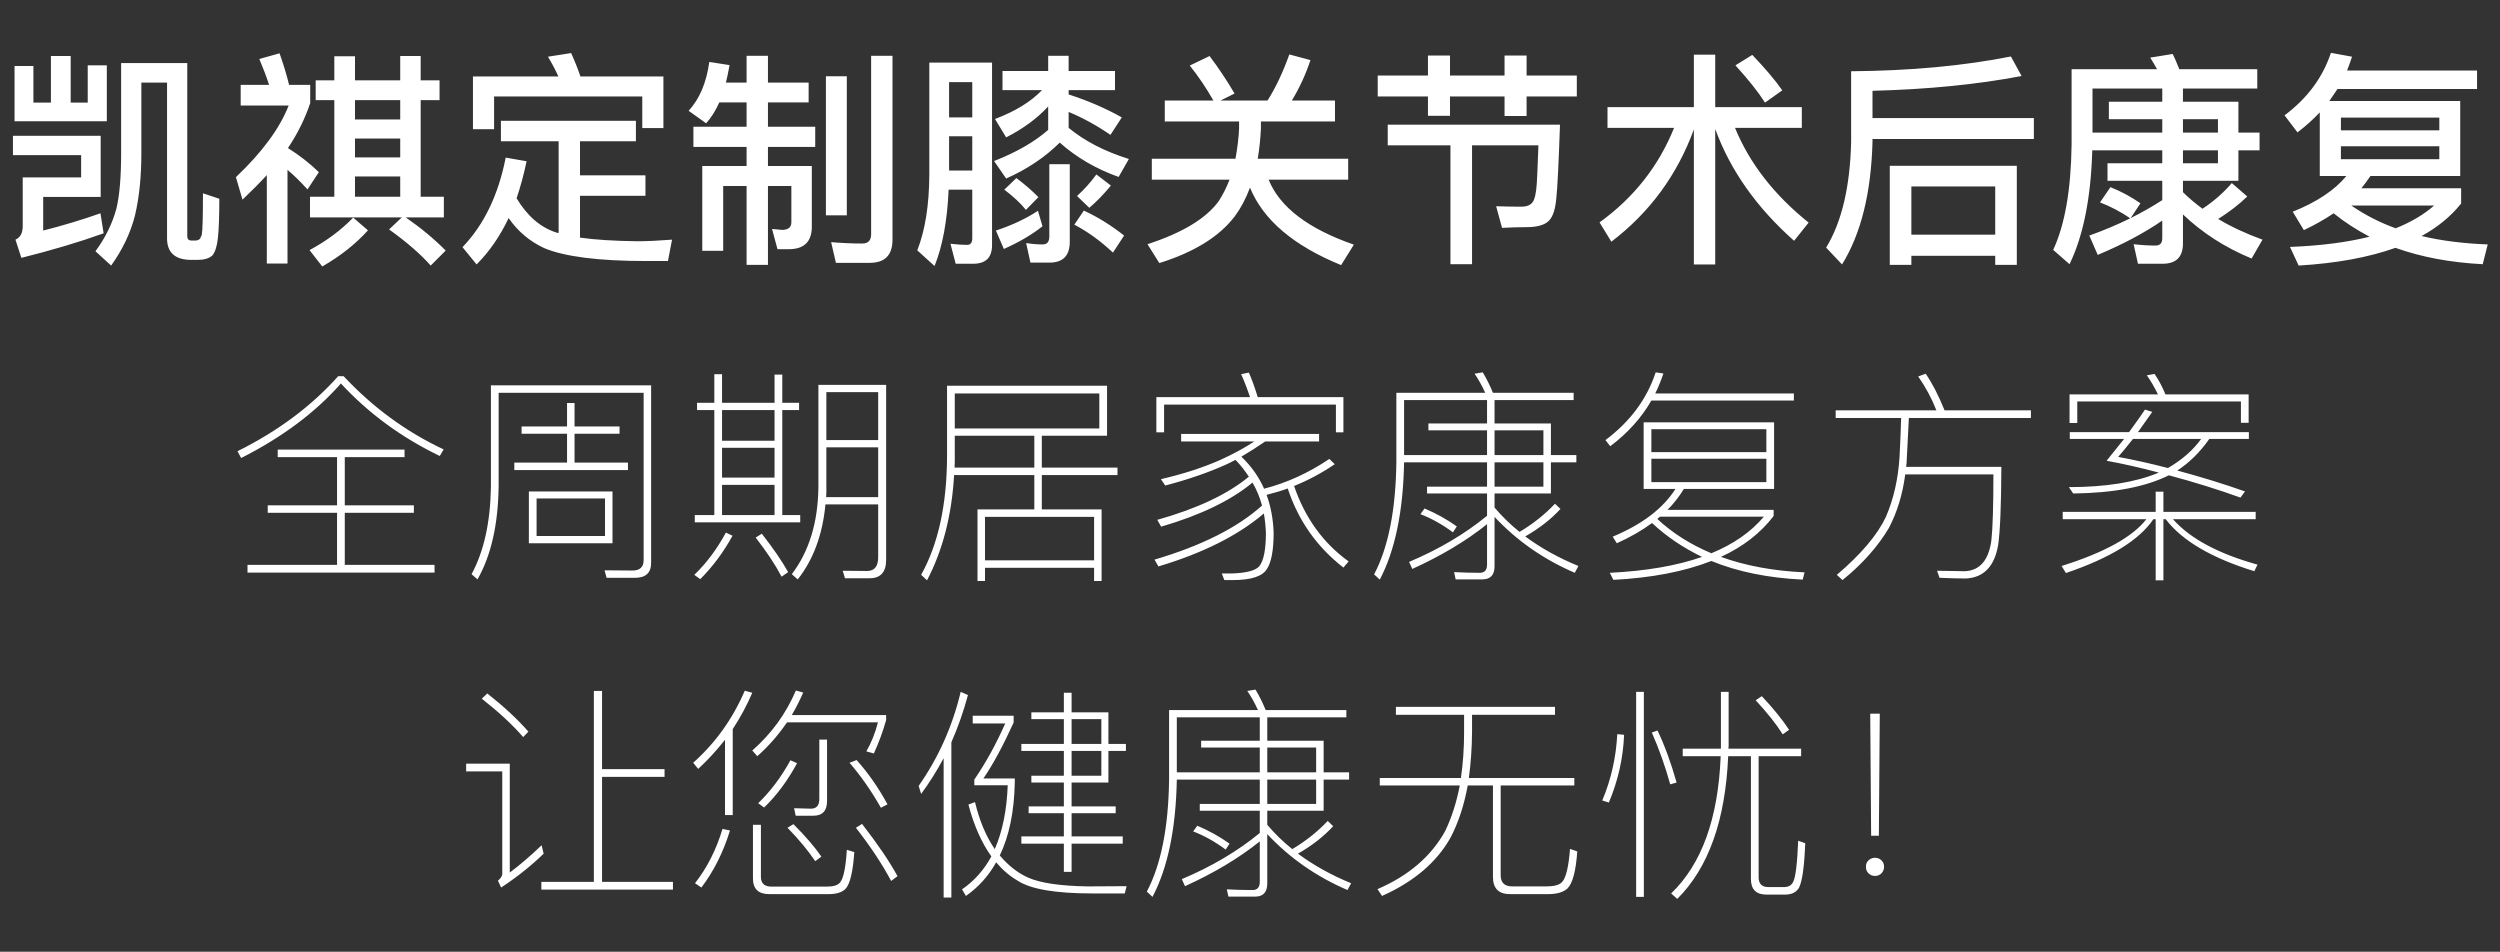
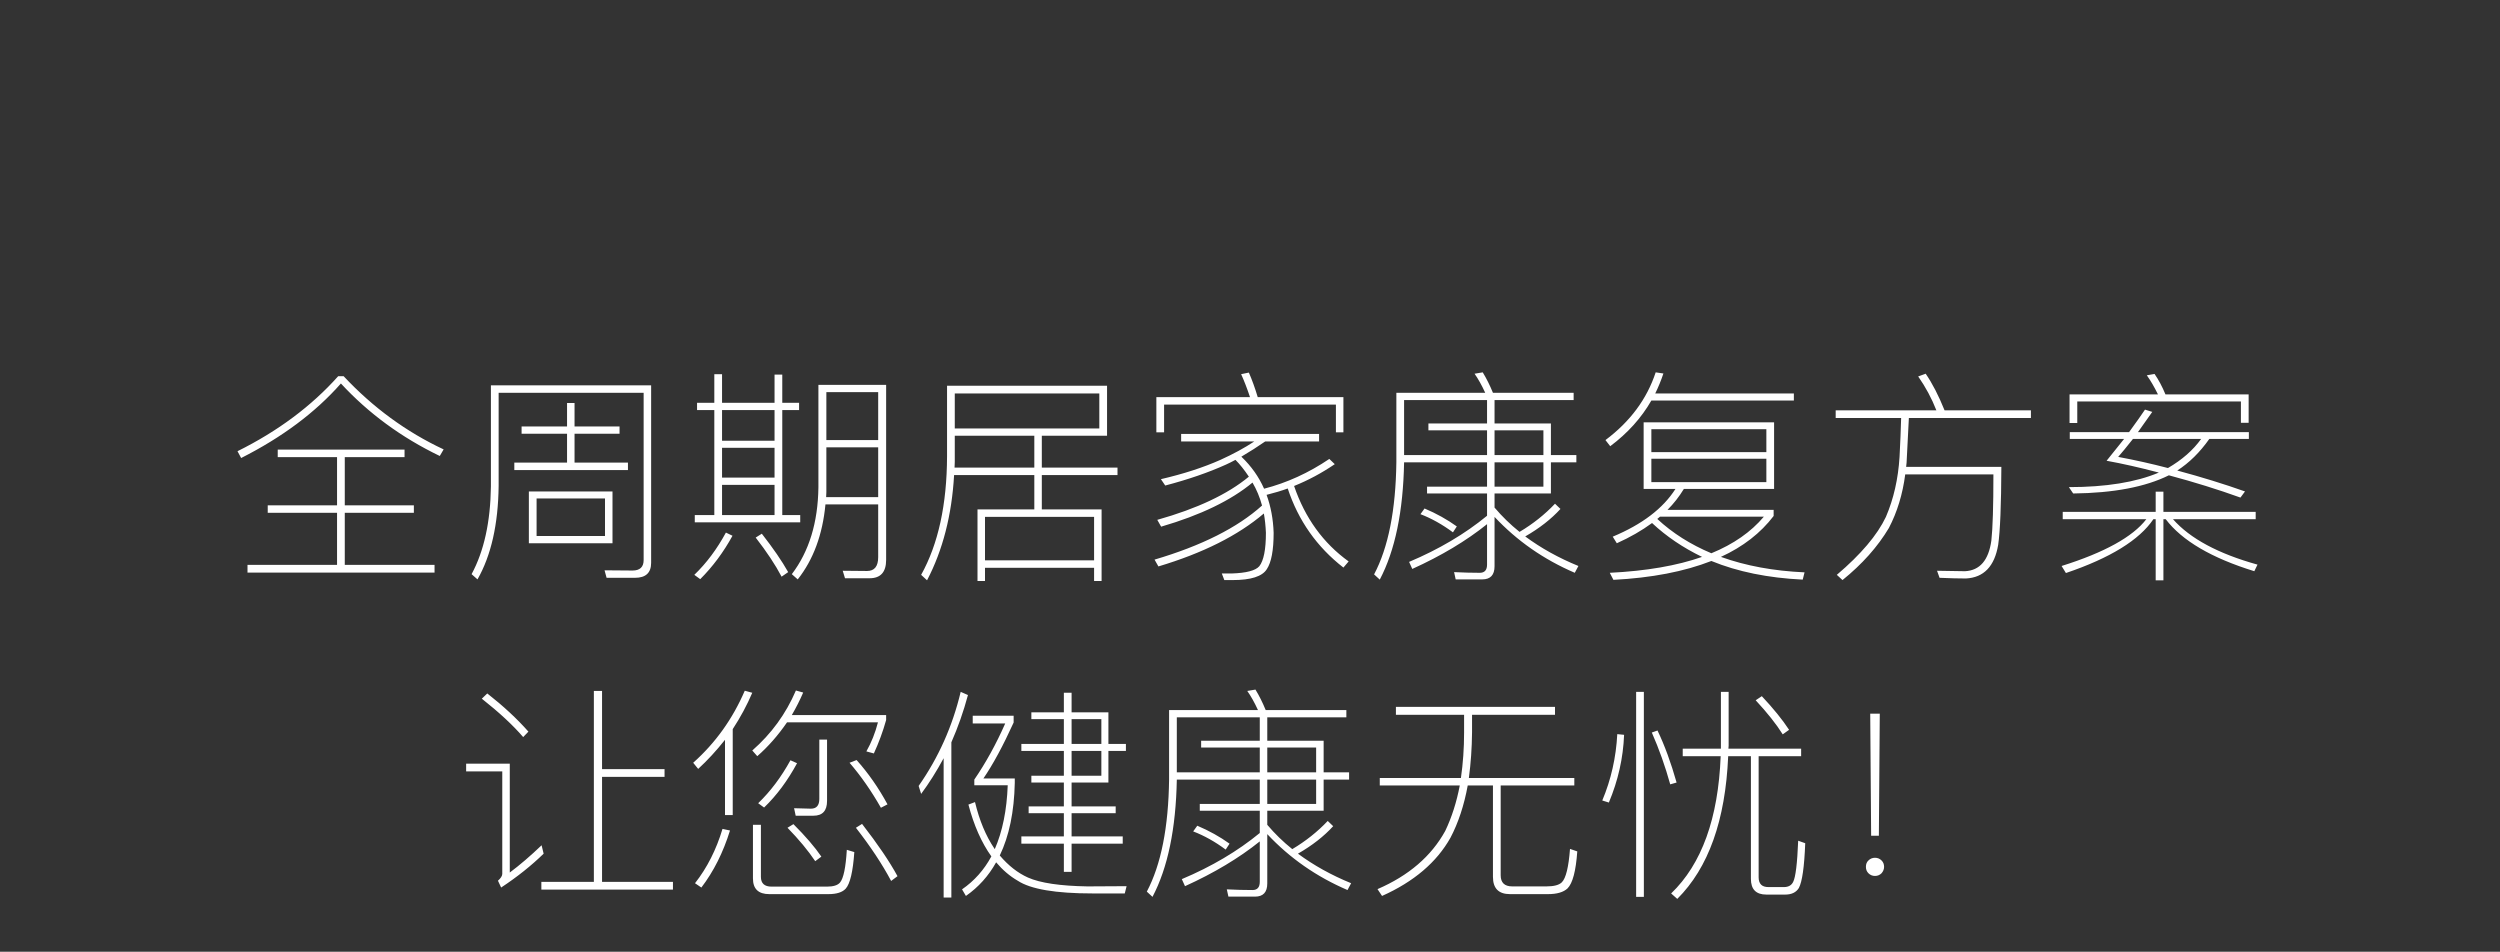
<svg xmlns="http://www.w3.org/2000/svg" width="528" height="201" viewBox="0 0 528 201" fill="none">
  <rect x="0" y="0" width="528" height="201" fill="#333333" stroke="none" />
-   <path d="M20.16 53.064C22.24 50.248 23.712 47.256 24.576 44.088C25.248 41.336 25.584 37.4 25.584 32.28V13.32H39.552V49.848C39.552 50.488 39.856 50.808 40.464 50.808H41.184C41.536 50.808 41.856 50.712 42.144 50.52C42.304 50.328 42.464 50.008 42.624 49.56C42.784 48.664 42.864 45.752 42.864 40.824L46.32 41.976C46.32 45.624 46.224 48.36 46.032 50.184C45.84 52.008 45.44 53.272 44.832 53.976C44.128 54.584 43.104 54.888 41.76 54.888H40.416C36.992 54.888 35.28 53.368 35.28 50.328V17.448H29.856V32.28C29.856 37.304 29.408 41.704 28.512 45.48C27.584 49.16 25.904 52.696 23.472 56.088L20.16 53.064ZM9.12 48.696C13.28 47.64 17.312 46.424 21.216 45.048L21.888 49.272C16.736 51.128 10.944 52.856 4.512 54.456L3.264 50.616C4.288 50.168 4.8 49.208 4.8 47.736V37.464H17.136V32.76H2.736V28.68H21.264V41.592H9.12V48.696ZM18.528 21.672V13.8H22.56V25.608H3.072V13.944H7.056V21.672H10.752V11.832H14.928V21.672H18.528ZM56.352 36.984C54.88 38.584 53.168 40.312 51.216 42.168L49.824 37.416C55.36 32.168 59.072 27.128 60.96 22.296H50.832V17.928H56.832C56.32 16.328 55.632 14.504 54.768 12.456L59.04 11.256C59.872 13.592 60.544 15.816 61.056 17.928H65.52V21.768C64.432 25.032 62.864 28.2 60.816 31.272C63.216 32.776 65.392 34.472 67.344 36.36L64.944 40.008C63.408 38.312 62 36.936 60.72 35.88V55.656H56.352V36.984ZM70.608 11.88H74.976V16.968H84.528V11.832H88.848V16.968H92.832V21.144H88.848V41.544H93.744V45.912H85.68C88.88 48.12 91.696 50.456 94.128 52.92L90.96 56.088C88.848 53.688 85.92 51.144 82.176 48.456L84.864 45.912H65.472V41.544H70.608V21.144H66.672V16.968H70.608V11.88ZM74.976 41.544H84.528V37.272H74.976V41.544ZM84.528 21.144H74.976V25.224H84.528V21.144ZM74.976 33.24H84.528V29.256H74.976V33.24ZM77.712 48.648C75.12 51.528 71.904 54.072 68.064 56.28L65.376 52.824C68.992 50.872 72.064 48.584 74.592 45.96L77.712 48.648ZM105.792 25.512H134.304V29.832H122.496V37.032H136.32V41.352H122.496V50.184C125.632 50.632 129.648 50.888 134.544 50.952C136.56 50.952 139.024 50.84 141.936 50.616L141.072 55.128H136.56C126.448 55.128 119.232 54.216 114.912 52.392C111.84 50.952 109.344 48.84 107.424 46.056C105.6 49.896 103.344 53.16 100.656 55.848L97.68 52.2C102.224 47.464 105.264 41.16 106.8 33.288L111.216 34.056C110.64 36.808 109.936 39.416 109.104 41.88C111.376 45.656 114.192 48.072 117.552 49.128L117.984 49.224V29.832H105.792V25.512ZM140.112 16.152V27.048H135.648V20.376H104.352V27.288H99.888V16.152H117.936C117.328 14.808 116.592 13.416 115.728 11.976L120.624 11.208C121.392 12.904 122.048 14.552 122.592 16.152H140.112ZM151.92 21.624C151.152 23.352 150.224 24.824 149.136 26.04L145.44 23.4C147.744 20.904 149.2 17.464 149.808 13.08L154.08 13.752C153.792 15.352 153.536 16.584 153.312 17.448H157.68V11.784H162.192V17.448H170.784V21.624H162.192V26.76H172.176V31.032H162.192V35.064H171.456V47.88C171.456 51.048 169.824 52.632 166.56 52.632H164.208L163.056 48.36L165.168 48.552C166.48 48.552 167.136 48.008 167.136 46.92V39.288H162.192V55.944H157.68V39.288H152.736V52.968H148.32V35.064H157.68V31.032H146.448V26.76H157.68V21.624H151.92ZM174.432 16.104H178.848V45.48H174.432V16.104ZM176.544 55.512L175.536 51.144C177.84 51.336 180.032 51.432 182.112 51.432C183.36 51.432 183.984 50.776 183.984 49.464V11.784H188.496V50.616C188.496 53.88 186.896 55.512 183.696 55.512H176.544ZM225.696 27C229.056 29.784 233.296 31.976 238.416 33.576L236.256 37.368C231.488 35.672 227.344 33.256 223.824 30.12C220.688 33.224 216.912 35.752 212.496 37.704L209.952 34.008C214.688 32.152 218.496 29.96 221.376 27.432V22.488C219.04 25.016 216.08 27.192 212.496 29.016L210.144 25.128C214.4 23.528 217.712 21.496 220.08 19.032H211.728V15H221.376V11.784H225.696V15H235.488V19.032H225.696V19.944C229.76 21.256 233.504 22.872 236.928 24.792L234.528 28.488C231.648 26.504 228.704 24.888 225.696 23.64V27ZM217.632 55.464L216.72 51.336C217.936 51.528 219.104 51.624 220.224 51.624C221.152 51.624 221.616 51.064 221.616 49.944V34.68H225.936V51.048C225.936 53.992 224.512 55.464 221.664 55.464H217.632ZM220.176 47.784C217.968 49.544 215.248 51.144 212.016 52.584L210.336 48.696C213.728 47.576 216.688 46.184 219.216 44.52L220.176 47.784ZM214.656 37.608C216.416 38.92 217.968 40.264 219.312 41.64L216.672 44.328C215.616 42.984 214.096 41.56 212.112 40.056L214.656 37.608ZM228.912 44.472C231.92 45.88 234.752 47.64 237.408 49.752L235.056 53.352C232.432 50.888 229.712 48.92 226.896 47.448L228.912 44.472ZM234.624 39.192C233.12 41.016 231.6 42.584 230.064 43.896L227.472 41.4C229.072 39.928 230.432 38.408 231.552 36.84L234.624 39.192ZM200.448 28.776V36.024H205.344V28.776H200.448ZM205.344 24.792V17.352H200.448V24.792H205.344ZM200.352 40.056C200.064 46.616 199.072 51.992 197.376 56.184L193.728 52.872C195.392 48.648 196.24 43.32 196.272 36.888V13.224H209.52V51.768C209.52 54.392 208.192 55.704 205.536 55.704H201.84L200.736 51.48C202.112 51.64 203.28 51.72 204.24 51.72C204.976 51.72 205.344 51.256 205.344 50.328V40.056H200.352ZM255.456 11.832C257.344 14.328 259.104 16.968 260.736 19.752L257.76 21.24H267.696C269.424 18.52 270.96 15.272 272.304 11.496L276.768 12.696C275.776 15.704 274.464 18.552 272.832 21.24H281.952V25.656H266.304V27.144C266.208 29.288 265.984 31.416 265.632 33.528H284.736V37.944H267.936C270.272 43.736 276.272 48.312 285.936 51.672L283.248 55.992C273.2 51.896 266.784 46.44 264 39.624C263.136 41.928 262.08 43.928 260.832 45.624C257.568 49.944 252.24 53.256 244.848 55.56L242.352 51.576C249.712 49.176 254.72 46.152 257.376 42.504C258.272 41.128 259.04 39.608 259.68 37.944H243.264V33.528H260.928C261.344 31.288 261.6 29.16 261.696 27.144V25.656H246V21.24H256.272C254.768 18.584 253.104 16.12 251.28 13.848L255.456 11.832ZM306.336 30.696H293.088V26.328H329.472C329.184 34.584 328.928 39.72 328.704 41.736C328.512 44.136 327.984 45.768 327.12 46.632C326.224 47.528 324.64 47.976 322.368 47.976C320.96 47.976 319.248 48.024 317.232 48.12L315.984 43.56C318.288 43.624 320.064 43.656 321.312 43.656C322.368 43.656 323.136 43.368 323.616 42.792C324.128 42.184 324.448 40.808 324.576 38.664C324.64 37.8 324.752 35.144 324.912 30.696H310.896V55.8H306.336V30.696ZM290.976 15.96H301.584V11.736H306.24V15.96H317.76V11.736H322.416V15.96H333.024V20.376H322.416V24.504H317.76V20.376H306.24V24.456H301.584V20.376H290.976V15.96ZM339.504 22.632H357.744V11.544H362.256V22.632H380.544V27H366.432C369.504 34.488 374.688 41.16 381.984 47.016L378.912 50.856C370.976 43.816 365.424 35.944 362.256 27.24V55.848H357.744V27.336C354.224 36.968 348.416 44.872 340.32 51.048L337.824 46.968C345.056 41.752 350.304 35.096 353.568 27H339.504V22.632ZM370.08 11.592C372.832 14.472 374.944 16.968 376.416 19.08L372.768 21.672C371.392 19.496 369.312 16.872 366.528 13.8L370.08 11.592ZM395.472 29.352V29.976C395.184 40.76 393.04 49.384 389.04 55.848L385.68 52.296C388.976 46.888 390.736 39.448 390.96 29.976V15.048C403.472 14.952 414.72 13.912 424.704 11.928L426.96 16.056C417.52 17.848 407.024 18.888 395.472 19.176V24.936H429.552V29.352H395.472ZM425.952 35.016V55.944H421.392V54.024H403.68V55.944H399.12V35.016H425.952ZM403.68 49.56H421.392V39.384H403.68V49.56ZM472.752 38.184H461.04V40.584C462.192 41.736 463.568 42.904 465.168 44.088C467.536 42.52 469.6 40.712 471.36 38.664L474.624 41.496C472.864 43.192 470.816 44.776 468.48 46.248C471.2 47.88 474.32 49.336 477.84 50.616L475.536 54.6C469.968 52.296 465.136 49.192 461.04 45.288V51.432C461.04 54.28 459.6 55.704 456.72 55.704H451.536L450.624 51.576C452.256 51.768 453.792 51.864 455.232 51.864C456.192 51.864 456.672 51.352 456.672 50.328V46.584C452.864 49.208 448.32 51.624 443.04 53.832L441.264 49.752C444.464 48.6 447.344 47.384 449.904 46.104C447.888 44.728 445.76 43.608 443.52 42.744L445.728 39.528C447.968 40.424 450.08 41.56 452.064 42.936L450 46.056C452.432 44.84 454.656 43.576 456.672 42.264V38.184H445.104V34.488H456.672V31.752H441.888C441.6 41.768 440 49.784 437.088 55.8L433.632 52.776C436.096 47.496 437.392 40.104 437.52 30.6V14.616H455.568C455.088 13.752 454.608 12.936 454.128 12.168L458.88 11.4C459.232 12.104 459.696 13.176 460.272 14.616H476.736V18.696H461.04V21.48H472.752V28.008H477.216V31.752H472.752V38.184ZM441.936 28.008H456.672V25.176H445.392V21.48H456.672V18.696H441.936V28.008ZM461.04 25.176V28.008H468.432V25.176H461.04ZM468.432 31.752H461.04V34.488H468.432V31.752ZM493.68 18.792L491.952 21.336H519.6V37.176H500.64C499.936 38.2 499.296 39.064 498.72 39.768H519.792V42.984C517.616 45.704 514.832 47.992 511.44 49.848C515.6 50.84 520.256 51.432 525.408 51.624L524.352 55.8C517.504 55.448 511.36 54.296 505.92 52.344C500.256 54.36 493.44 55.608 485.472 56.088L483.648 52.152C490.144 51.896 495.744 51.176 500.448 49.992C497.6 48.488 495.072 46.84 492.864 45.048C490.912 46.36 488.816 47.544 486.576 48.6L484.224 44.712C489.28 42.696 493.056 40.184 495.552 37.176H489.936V23.736C488.592 25.176 487.024 26.584 485.232 27.96L482.496 24.36C487.296 20.776 490.56 16.376 492.288 11.16L496.752 11.976C496.368 13.128 496.016 14.104 495.696 14.904H523.152V18.792H493.68ZM505.968 48.216C509.232 46.904 511.936 45.304 514.08 43.416H496.608C499.488 45.4 502.608 47 505.968 48.216ZM515.184 33.624V30.888H494.4V33.624H515.184ZM494.4 27.528H515.184V24.84H494.4V27.528Z" fill="white" />
  <path d="M72.576 79.456C78.784 86.08 85.824 91.232 93.696 94.912L92.88 96.304C84.784 92.4 77.824 87.296 72 80.992C66.624 87.104 59.6 92.352 50.928 96.736L50.16 95.296C58.672 91.072 65.76 85.792 71.424 79.456H72.576ZM58.656 94.96H85.44V96.544H72.816V106.72H87.408V108.304H72.816V119.296H91.776V120.928H52.272V119.296H71.184V108.304H56.544V106.72H71.184V96.544H58.656V94.96ZM119.76 85.12H121.344V90.064H130.848V91.6H121.344V97.696H132.624V99.28H108.624V97.696H119.76V91.6H110.16V90.064H119.76V85.12ZM137.52 81.376V118.864C137.52 120.976 136.384 122.032 134.112 122.032H128.112L127.68 120.448L133.584 120.496C135.152 120.496 135.936 119.76 135.936 118.288V82.96H105.312V102.64C105.216 110.736 103.728 117.312 100.848 122.368L99.6 121.264C102.224 116.4 103.584 110.224 103.68 102.736V81.376H137.52ZM111.696 103.792H129.36V114.736H111.696V103.792ZM127.776 113.2V105.28H113.328V113.2H127.776ZM150.864 79.024H152.496V85.072H163.584V79.12H165.216V85.072H168.768V86.608H165.216V108.784H169.008V110.32H146.736V108.784H150.864V86.608H147.216V85.072H150.864V79.024ZM152.496 108.784H163.584V102.4H152.496V108.784ZM163.584 86.608H152.496V93.088H163.584V86.608ZM152.496 100.864H163.584V94.576H152.496V100.864ZM160.896 112.72C163.296 115.792 165.152 118.496 166.464 120.832L165.072 121.792C163.76 119.296 161.936 116.544 159.6 113.536L160.896 112.72ZM154.704 113.152C152.816 116.608 150.544 119.664 147.888 122.32L146.64 121.408C149.2 118.944 151.424 115.968 153.312 112.48L154.704 113.152ZM174.528 94.48V103.936L174.48 104.992H185.472V94.48H174.528ZM185.472 92.944V82.816H174.528V92.944H185.472ZM174.336 106.528C173.728 112.928 171.776 118.208 168.48 122.368L167.232 121.264C170.88 116.464 172.752 110.352 172.848 102.928V81.28H187.152V118.24C187.152 120.832 185.984 122.128 183.648 122.128H178.464L177.984 120.544L183.12 120.592C184.688 120.592 185.472 119.616 185.472 117.664V106.528H174.336ZM201.504 100.336C201.024 108.784 199.12 116.192 195.792 122.56L194.544 121.408C198.16 114.912 199.984 106.56 200.016 96.352V81.472H233.808V92.032H220.032V98.752H236.016V100.336H220.032V107.584H232.656V122.704H231.072V119.92H208.032V122.704H206.448V107.584H218.448V100.336H201.504ZM218.448 92.032H201.648V97.552L201.6 98.752H218.448V92.032ZM208.032 118.336H231.072V109.168H208.032V118.336ZM232.176 83.104H201.648V90.496H232.176V83.104ZM271.968 103.168C270.656 103.648 269.168 104.096 267.504 104.512C268.4 106.976 268.896 109.648 268.992 112.528C268.992 116.208 268.512 118.768 267.552 120.208C266.592 121.744 264.192 122.512 260.352 122.512H258.576L258.048 121.12H260.112C263.216 121.024 265.168 120.512 265.968 119.584C266.896 118.4 267.36 116.048 267.36 112.528C267.296 111.056 267.152 109.696 266.928 108.448C261.488 113.088 254.064 116.816 244.656 119.632L243.84 118.192C253.792 115.248 261.36 111.44 266.544 106.768C266.064 105.008 265.392 103.392 264.528 101.92C259.984 105.696 253.552 108.8 245.232 111.232L244.416 109.792C252.832 107.424 259.28 104.384 263.76 100.672C262.8 99.232 261.856 98.048 260.928 97.12C260.224 97.504 259.552 97.84 258.912 98.128C255.232 99.792 250.96 101.264 246.096 102.544L245.184 101.2C249.984 100.08 254.176 98.72 257.76 97.12C260.448 95.904 262.832 94.608 264.912 93.232H249.456V91.648H278.592V93.232H267.216C265.648 94.32 263.968 95.392 262.176 96.448C264.256 98.432 265.856 100.688 266.976 103.216C271.808 101.968 276.4 99.872 280.752 96.928L281.904 98.032C279.184 99.888 276.32 101.424 273.312 102.64C275.616 109.392 279.456 114.704 284.832 118.576L283.728 119.872C278.128 115.52 274.208 109.952 271.968 103.168ZM263.76 78.688C264.432 80.224 265.056 81.952 265.632 83.872H283.728V91.312H282.144V85.456H245.856V91.312H244.224V83.872H264C263.392 82.048 262.768 80.432 262.128 79.024L263.76 78.688ZM327.552 104.224H315.648V107.2C317.248 109.088 319.008 110.8 320.928 112.336C323.776 110.64 326.272 108.656 328.416 106.384L329.568 107.488C327.616 109.632 325.136 111.568 322.128 113.296C325.456 115.76 329.2 117.84 333.36 119.536L332.592 120.976C326.032 118.16 320.384 114.224 315.648 109.168V119.584C315.648 121.44 314.784 122.368 313.056 122.368H307.44L307.104 120.832C309.024 120.928 310.832 120.976 312.528 120.976C313.552 120.976 314.064 120.4 314.064 119.248V110.704C309.68 114.224 304.416 117.376 298.272 120.16L297.6 118.672C303.904 116.016 309.392 112.768 314.064 108.928V104.224H301.392V102.784H314.064V97.648H296.544C296.352 108.016 294.64 116.272 291.408 122.416L290.208 121.312C293.216 115.616 294.784 107.712 294.912 97.6V82.96H313.68C312.944 81.36 312.192 80.016 311.424 78.928L313.152 78.64C313.92 79.888 314.64 81.328 315.312 82.96H332.352V84.496H315.648V89.44H327.552V96.112H332.928V97.648H327.552V104.224ZM296.544 96.112H314.064V90.88H301.68V89.44H314.064V84.496H296.544V96.112ZM315.648 90.88V96.112H325.968V90.88H315.648ZM325.968 97.648H315.648V102.784H325.968V97.648ZM300.864 107.392C303.36 108.448 305.632 109.712 307.68 111.184L306.864 112.432C304.624 110.768 302.336 109.488 300 108.592L300.864 107.392ZM348.768 84.592C346.656 88.272 343.76 91.488 340.08 94.24L339.072 92.944C344.288 89.04 347.824 84.272 349.68 78.64L351.312 78.88C350.832 80.32 350.256 81.728 349.584 83.104H378.864V84.592H348.768ZM347.136 89.2H374.688V103.264H355.632C354.64 104.896 353.488 106.368 352.176 107.68H374.592V108.976C371.84 112.592 368.128 115.472 363.456 117.616C368.704 119.504 374.592 120.592 381.12 120.88L380.736 122.416C373.408 122.064 366.976 120.752 361.44 118.48C355.712 120.72 348.816 122.048 340.752 122.464L339.984 120.976C347.696 120.592 354.192 119.472 359.472 117.616C355.44 115.664 351.92 113.28 348.912 110.464C346.736 112.064 344.256 113.488 341.472 114.736L340.608 113.344C346.816 110.752 351.232 107.392 353.856 103.264H347.136V89.2ZM361.44 116.848C366.112 114.928 369.808 112.352 372.528 109.12H350.592L350.016 109.6C353.216 112.576 357.024 114.992 361.44 116.848ZM373.056 101.824V96.88H348.768V101.824H373.056ZM348.768 95.488H373.056V90.64H348.768V95.488ZM387.696 86.656H408.96C407.968 84.128 406.688 81.744 405.12 79.504L406.704 78.928C408.112 80.976 409.44 83.552 410.688 86.656H428.928V88.288H403.152L402.672 97.696L402.576 98.608H422.688C422.656 106.672 422.432 112.16 422.016 115.072C421.248 119.616 418.976 121.984 415.2 122.176C413.664 122.176 411.808 122.128 409.632 122.032L409.104 120.544C412.24 120.608 414.208 120.64 415.008 120.64C418.144 120.48 420 118.32 420.576 114.16C420.864 111.568 421.008 106.912 421.008 100.192H402.384C401.84 104.384 400.688 108.16 398.928 111.52C396.56 115.488 393.296 119.152 389.136 122.512L387.936 121.408C393.024 117.088 396.48 113.008 398.304 109.168C399.936 105.36 400.896 101.136 401.184 96.496C401.344 93.456 401.456 90.72 401.52 88.288H387.696V86.656ZM454.56 86.992L451.536 91.264H474.96V92.704H466.608C464.624 95.52 462.368 97.744 459.84 99.376C464.96 100.752 469.728 102.224 474.144 103.792L473.184 105.088C468.48 103.392 463.44 101.824 458.064 100.384C453.104 102.848 446.368 104.128 437.856 104.224L436.944 102.88C444.752 102.88 451.088 101.856 455.952 99.808C451.952 98.752 448.272 97.92 444.912 97.312C446.576 95.264 447.808 93.728 448.608 92.704H437.136V91.264H449.664C451.2 89.152 452.32 87.568 453.024 86.512L454.56 86.992ZM457.872 98.848C460.848 97.12 463.184 95.072 464.88 92.704H450.48C449.136 94.4 448.096 95.664 447.36 96.496C450.944 97.168 454.448 97.952 457.872 98.848ZM474.912 83.296V89.296H473.28V84.784H438.72V89.344H437.088V83.296H455.76C454.992 81.728 454.208 80.384 453.408 79.264L455.04 78.976C455.904 80.224 456.672 81.664 457.344 83.296H474.912ZM435.648 108.112H455.28V103.84H456.912V108.112H476.4V109.648H458.928C462.544 113.744 468.496 116.944 476.784 119.248L476.112 120.64C467.088 117.856 460.848 114.192 457.392 109.648H456.912V122.56H455.28V109.648H454.8C451.824 114.064 445.664 117.856 436.32 121.024L435.408 119.536C444.464 116.688 450.432 113.392 453.312 109.648H435.648V108.112ZM125.424 145.928H127.152V162.44H140.352V164.072H127.152V186.248H142.128V187.88H114.336V186.248H125.424V145.928ZM102.912 146.456C106.304 149.112 109.2 151.8 111.6 154.52L110.496 155.672C108.352 153.176 105.44 150.472 101.76 147.56L102.912 146.456ZM98.448 161.288H107.664V184.28C109.808 182.68 112.048 180.76 114.384 178.52L114.816 180.296C112.224 182.824 109.232 185.208 105.84 187.448L105.168 186.008C105.776 185.464 106.08 184.984 106.08 184.568V162.92H98.448V161.288ZM168.048 172.28L167.712 170.696C169.376 170.76 170.56 170.792 171.264 170.792C172.448 170.792 173.04 170.104 173.04 168.728V156.2H174.672V169.16C174.672 171.24 173.712 172.28 171.792 172.28H168.048ZM153.12 156.248C151.296 158.552 149.408 160.6 147.456 162.392L146.4 161.096C151.104 156.904 154.736 151.832 157.296 145.88L158.88 146.312C157.76 148.936 156.384 151.496 154.752 153.992V172.136H153.12V156.248ZM169.632 146.264C168.96 147.832 168.16 149.416 167.232 151.016H187.152V152.072C186.48 154.472 185.616 156.824 184.56 159.128L182.976 158.696C184.032 156.84 184.848 154.792 185.424 152.552H166.224C164.336 155.304 162.24 157.688 159.936 159.704L158.88 158.504C162.912 154.984 165.984 150.76 168.096 145.832L169.632 146.264ZM154.176 175.4C152.736 180.04 150.72 184.056 148.128 187.448L146.784 186.536C149.344 183.272 151.28 179.448 152.592 175.064L154.176 175.4ZM162.48 188.84C160.176 188.84 159.024 187.736 159.024 185.528V174.2H160.704V185.192C160.704 186.568 161.456 187.256 162.96 187.256H174.624C176 187.256 176.928 186.968 177.408 186.392C178.144 185.528 178.624 183.224 178.848 179.48L180.432 179.96C180.144 184.088 179.536 186.664 178.608 187.688C177.904 188.456 176.688 188.84 174.96 188.84H162.48ZM182.064 174.008C185.392 178.296 187.888 181.976 189.552 185.048L188.208 186.056C186.32 182.504 183.84 178.76 180.768 174.824L182.064 174.008ZM168.336 161.192C166.352 164.872 164.032 167.992 161.376 170.552L160.128 169.64C162.72 167.144 164.992 164.12 166.944 160.568L168.336 161.192ZM180.912 160.52C183.376 163.272 185.552 166.392 187.44 169.88L186.048 170.6C184.032 167.048 181.824 163.88 179.424 161.096L180.912 160.52ZM167.568 174.056C170.128 176.616 172.096 178.904 173.472 180.92L172.176 181.88C170.672 179.64 168.72 177.288 166.32 174.824L167.568 174.056ZM234.096 165.272H226.32V170.312H235.632V171.752H226.32V176.648H237.12V178.184H226.32V184.136H224.688V178.184H215.712V176.648H224.688V171.752H217.248V170.312H224.688V165.272H217.824V163.832H224.688V158.6H215.712V157.112H224.688V151.88H217.824V150.44H224.688V146.312H226.32V150.44H234.096V157.112H237.792V158.6H234.096V165.272ZM226.32 151.88V157.112H232.608V151.88H226.32ZM226.32 158.6V163.832H232.608V158.6H226.32ZM205.44 151.16H214.08V152.6C211.84 157.528 209.712 161.464 207.696 164.408H214.32V165.368C214.192 171.448 213.136 176.552 211.152 180.68C212.976 182.824 214.96 184.376 217.104 185.336C219.696 186.488 223.888 187.112 229.68 187.208L237.936 187.16L237.552 188.696H230.784C222.944 188.696 217.664 187.8 214.944 186.008C213.28 185.048 211.76 183.752 210.384 182.12C208.784 185 206.656 187.368 204 189.224L203.184 187.832C205.776 186.04 207.84 183.72 209.376 180.872C207.296 177.96 205.68 174.312 204.528 169.928L205.92 169.4C206.848 173.272 208.208 176.536 210 179.192L210.096 179.336C211.728 175.592 212.64 171.096 212.832 165.848H205.776V164.648C208.208 161.096 210.384 157.144 212.304 152.792H205.44V151.16ZM199.296 160.136C197.792 162.92 196.208 165.432 194.544 167.672L194.016 165.992C198.208 160.008 201.168 153.384 202.896 146.12L204.432 146.792C203.504 150.248 202.336 153.576 200.928 156.776V189.56H199.296V160.136ZM279.552 171.224H267.648V174.2C269.248 176.088 271.008 177.8 272.928 179.336C275.776 177.64 278.272 175.656 280.416 173.384L281.568 174.488C279.616 176.632 277.136 178.568 274.128 180.296C277.456 182.76 281.2 184.84 285.36 186.536L284.592 187.976C278.032 185.16 272.384 181.224 267.648 176.168V186.584C267.648 188.44 266.784 189.368 265.056 189.368H259.44L259.104 187.832C261.024 187.928 262.832 187.976 264.528 187.976C265.552 187.976 266.064 187.4 266.064 186.248V177.704C261.68 181.224 256.416 184.376 250.272 187.16L249.6 185.672C255.904 183.016 261.392 179.768 266.064 175.928V171.224H253.392V169.784H266.064V164.648H248.544C248.352 175.016 246.64 183.272 243.408 189.416L242.208 188.312C245.216 182.616 246.784 174.712 246.912 164.6V149.96H265.68C264.944 148.36 264.192 147.016 263.424 145.928L265.152 145.64C265.92 146.888 266.64 148.328 267.312 149.96H284.352V151.496H267.648V156.44H279.552V163.112H284.928V164.648H279.552V171.224ZM248.544 163.112H266.064V157.88H253.68V156.44H266.064V151.496H248.544V163.112ZM267.648 157.88V163.112H277.968V157.88H267.648ZM277.968 164.648H267.648V169.784H277.968V164.648ZM252.864 174.392C255.36 175.448 257.632 176.712 259.68 178.184L258.864 179.432C256.624 177.768 254.336 176.488 252 175.592L252.864 174.392ZM294.816 149.288H328.416V150.968H310.896V154.664C310.864 157.992 310.64 161.208 310.224 164.312H332.496V165.896H316.944V184.856C316.944 186.424 317.76 187.208 319.392 187.208H326.592C328.192 187.208 329.28 186.92 329.856 186.344C330.72 185.48 331.296 183.128 331.584 179.288L333.12 179.816C332.832 183.944 332.144 186.552 331.056 187.64C330.192 188.44 328.816 188.84 326.928 188.84H318.912C316.512 188.84 315.312 187.624 315.312 185.192V165.896H309.984C309.216 170.088 308 173.768 306.336 176.936C303.424 182.12 298.608 186.216 291.888 189.224L290.928 187.784C297.52 184.936 302.288 180.84 305.232 175.496C306.608 172.616 307.632 169.416 308.304 165.896H291.408V164.312H308.544C308.992 161.24 309.216 158.024 309.216 154.664V150.968H294.816V149.288ZM372.096 147.032C374.528 149.624 376.448 151.992 377.856 154.136L376.512 155.096C375.168 152.952 373.264 150.552 370.8 147.896L372.096 147.032ZM363.456 146.12H365.088V157.496L365.04 158.12H380.4V159.704H371.424V185.288C371.424 186.664 372.112 187.352 373.488 187.352H376.752C377.712 187.352 378.368 186.984 378.72 186.248C379.232 185.256 379.584 182.36 379.776 177.56L381.264 178.088C381.072 183.08 380.624 186.232 379.92 187.544C379.344 188.472 378.384 188.936 377.04 188.936H373.056C370.88 188.936 369.792 187.832 369.792 185.624V159.704H364.992C364.416 173.24 360.832 183.288 354.24 189.848L352.944 188.696C359.408 182.488 362.896 172.824 363.408 159.704H355.392V158.12H363.456V146.12ZM343.008 155.192C342.816 160.088 341.744 164.856 339.792 169.496L338.4 169.064C340.256 164.648 341.312 159.976 341.568 155.048L343.008 155.192ZM350.064 154.28C351.568 157.416 352.912 161.08 354.096 165.272L352.752 165.656C351.696 161.848 350.4 158.2 348.864 154.712L350.064 154.28ZM345.552 146.12H347.184V189.416H345.552V146.12ZM394.992 150.728H397.008L396.816 176.504H395.184L394.992 150.728ZM396 181.16C396.544 181.16 397.008 181.352 397.392 181.736C397.744 182.088 397.92 182.536 397.92 183.08C397.92 183.56 397.744 184.008 397.392 184.424C397.008 184.808 396.544 185 396 185C395.456 185 394.992 184.808 394.608 184.424C394.256 184.072 394.08 183.624 394.08 183.08C394.08 182.504 394.256 182.056 394.608 181.736C394.992 181.352 395.456 181.16 396 181.16Z" fill="white" />
</svg>